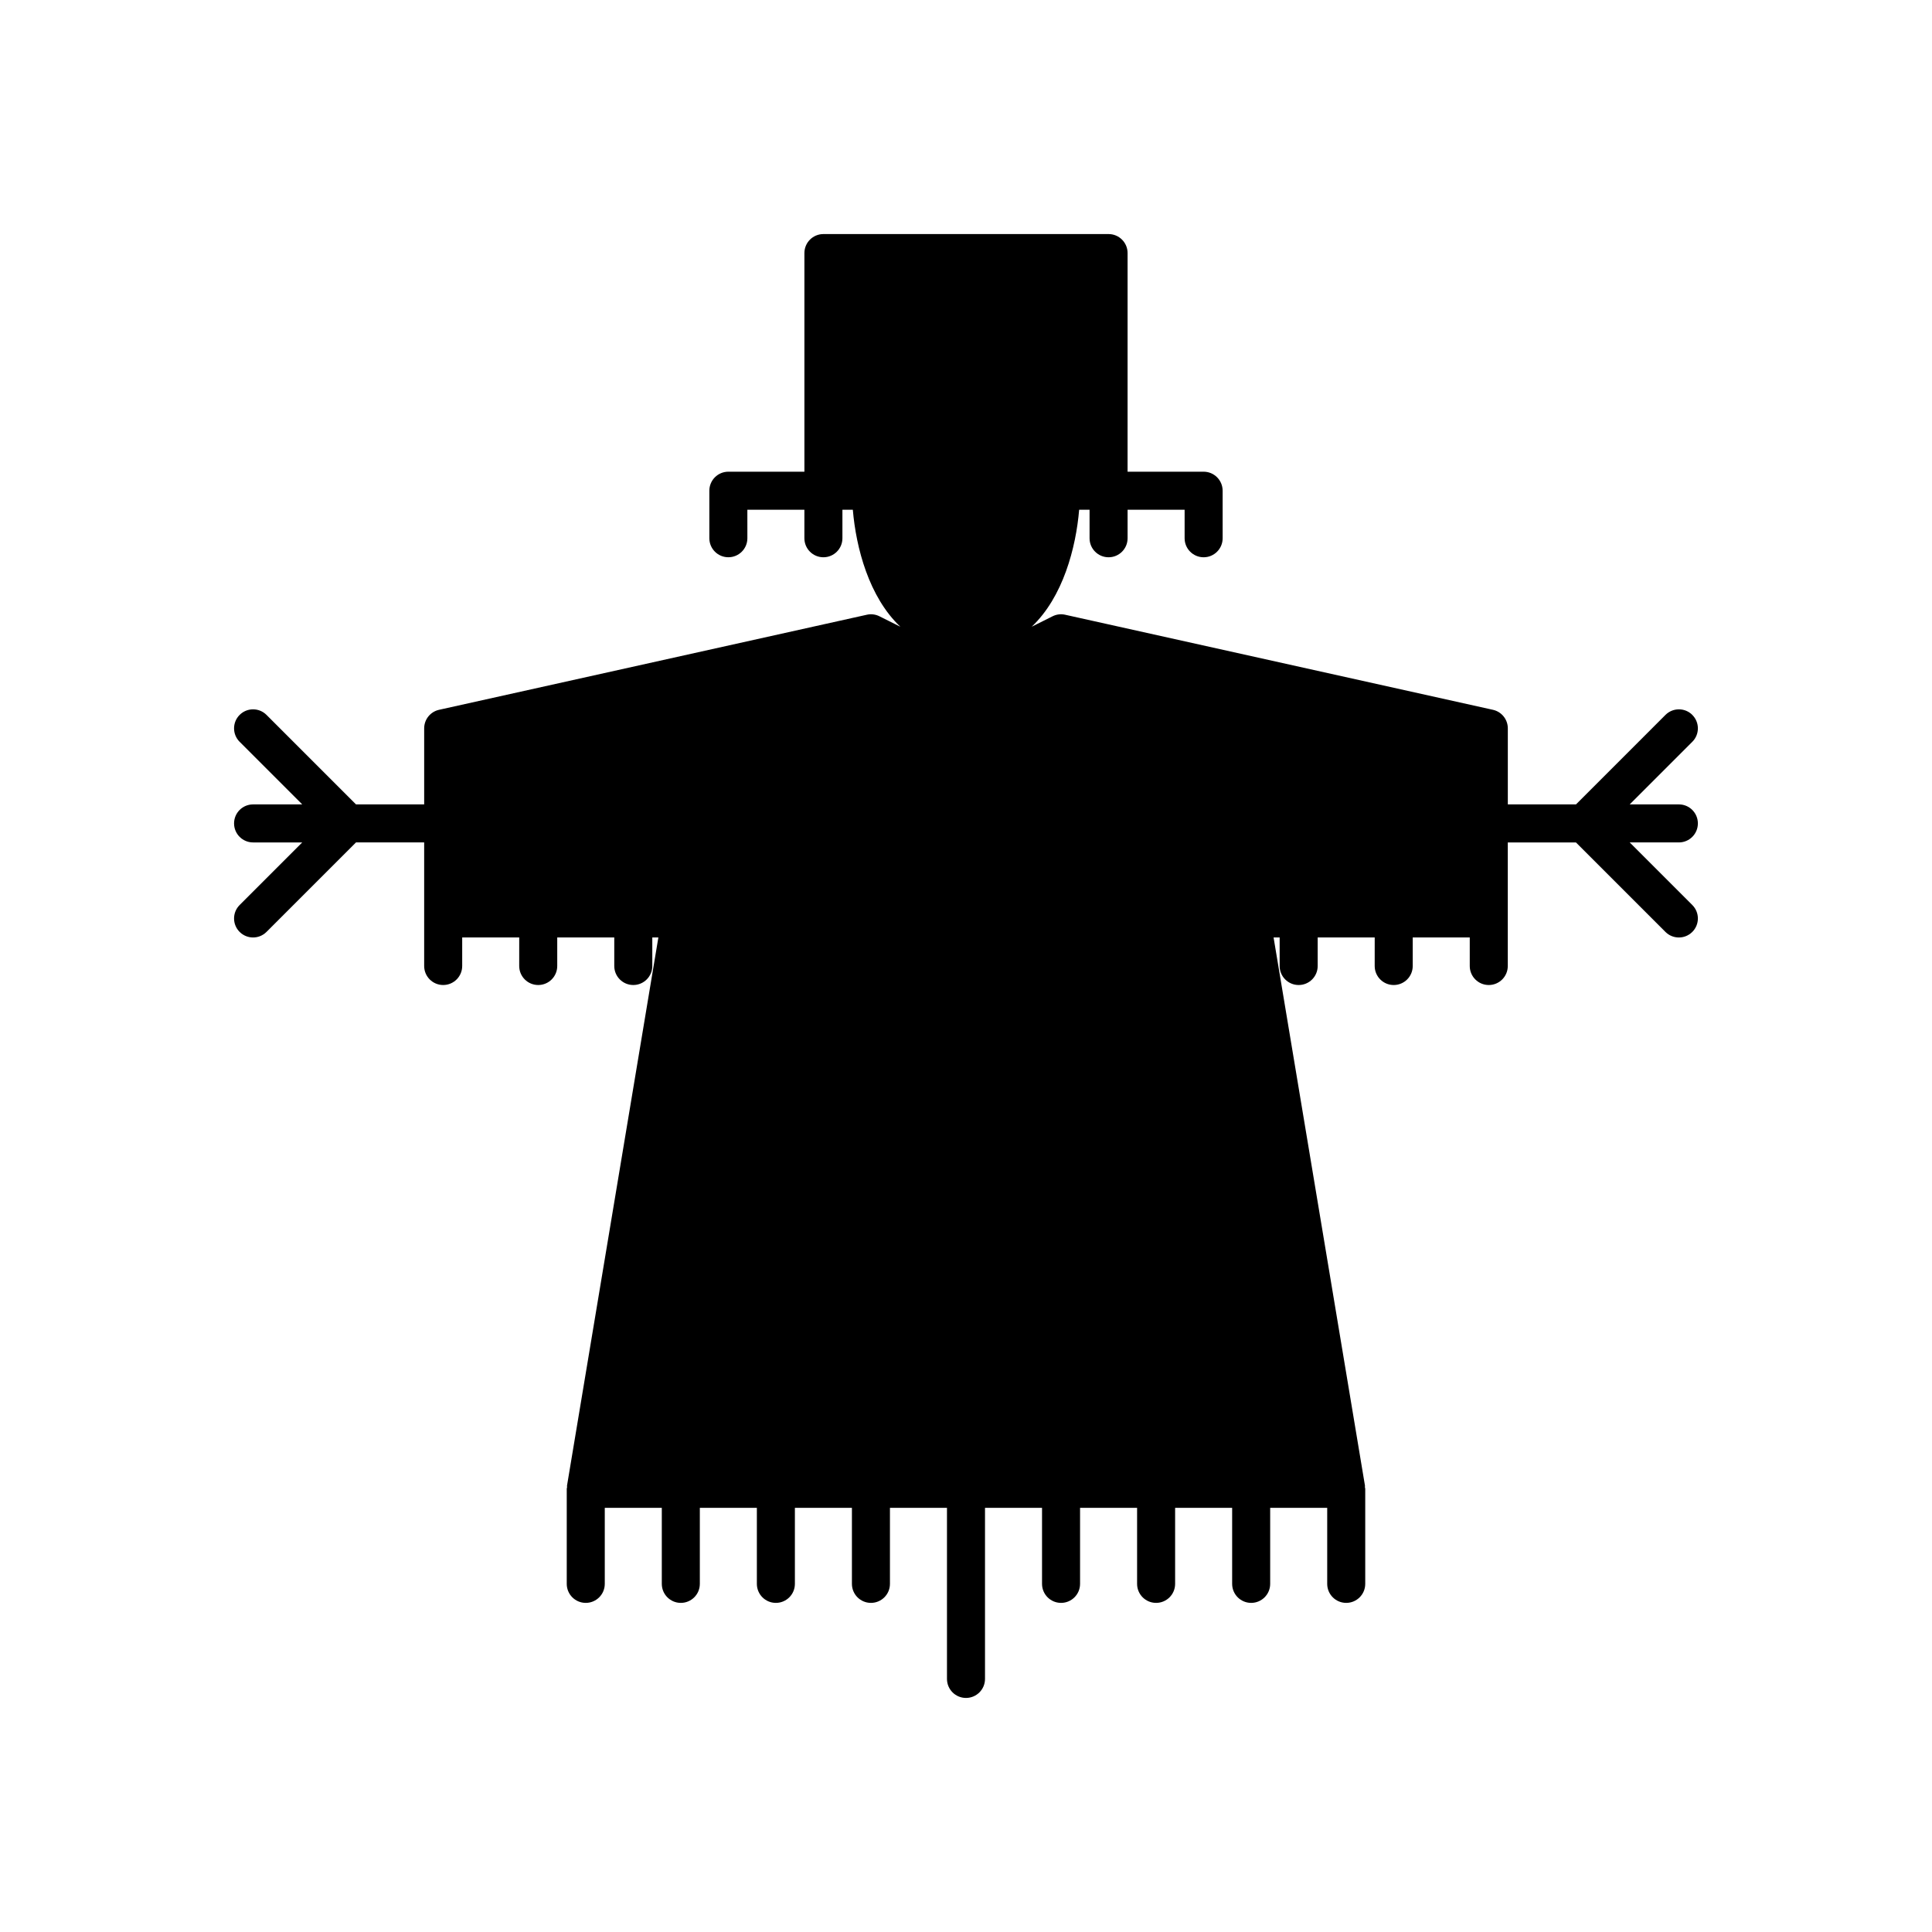
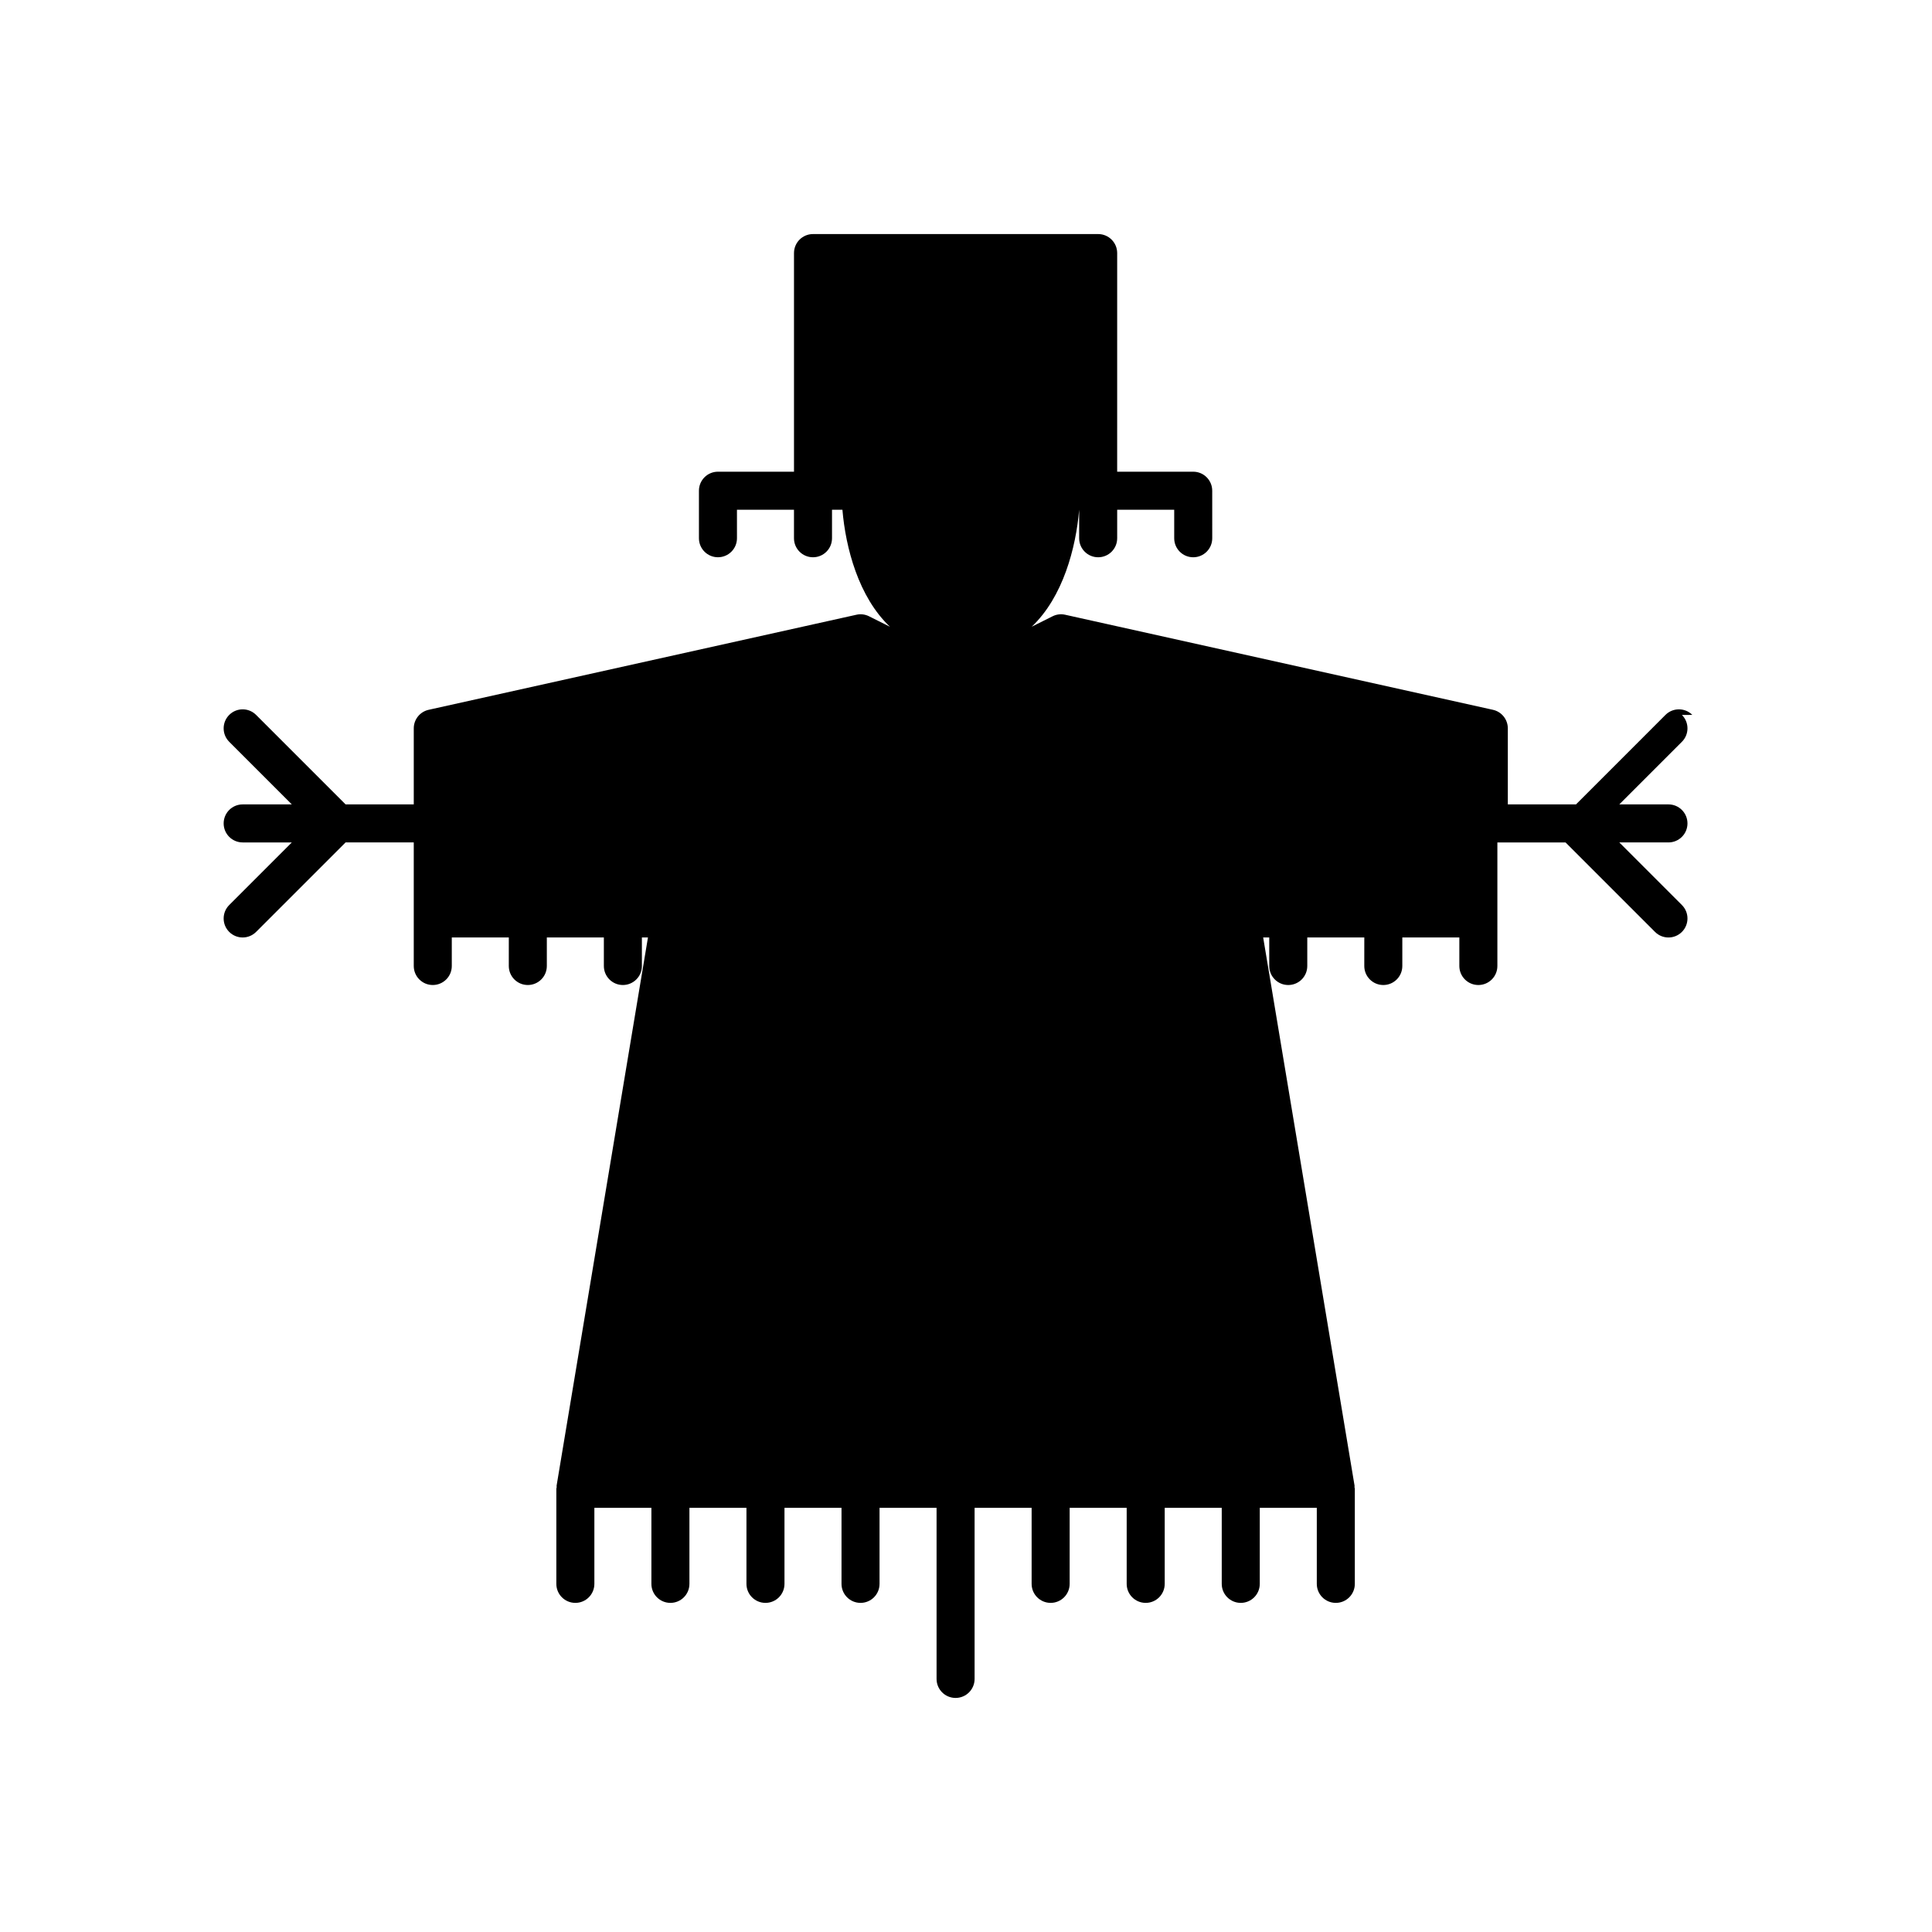
<svg xmlns="http://www.w3.org/2000/svg" fill="#000000" width="800px" height="800px" version="1.1" viewBox="144 144 512 512">
-   <path d="m592.49 333.46c-1.969-1.969-5.156-1.969-7.125 0l-23.711 23.715h-18.066v-20.152c0-2.363-1.637-4.406-3.945-4.918l-113.36-25.191c-1.133-0.258-2.316-0.109-3.344 0.41l-5.535 2.769c8.309-7.844 11.738-20.949 12.582-31.008h2.758v7.559c0 2.781 2.254 5.039 5.039 5.039s5.039-2.254 5.039-5.039v-7.559h15.113v7.559c0 2.781 2.254 5.039 5.039 5.039 2.785 0 5.039-2.254 5.039-5.039l-0.004-12.598c0-2.781-2.254-5.039-5.039-5.039h-20.152l0.004-57.938c0-2.781-2.254-5.039-5.039-5.039h-75.57c-2.785 0-5.039 2.254-5.039 5.039v57.938h-20.152c-2.785 0-5.039 2.254-5.039 5.039v12.594c0 2.781 2.254 5.039 5.039 5.039 2.785 0 5.039-2.254 5.039-5.039l-0.004-7.555h15.113v7.559c0 2.781 2.254 5.039 5.039 5.039 2.785 0 5.039-2.254 5.039-5.039v-7.559h2.758c0.848 10.062 4.273 23.164 12.59 31.008l-5.535-2.769c-1.031-0.52-2.231-0.668-3.344-0.41l-113.36 25.191c-2.312 0.512-3.949 2.555-3.949 4.918v20.152h-18.066l-23.715-23.715c-1.969-1.969-5.156-1.969-7.125 0s-1.969 5.156 0 7.125l16.59 16.59h-13.027c-2.785 0-5.039 2.254-5.039 5.039 0 2.781 2.254 5.039 5.039 5.039h13.027l-16.59 16.59c-1.969 1.969-1.969 5.156 0 7.125 0.984 0.98 2.273 1.473 3.562 1.473 1.289 0 2.578-0.492 3.562-1.477l23.715-23.715h18.066v32.75c0 2.781 2.254 5.039 5.039 5.039s5.039-2.254 5.039-5.039v-7.559h15.113l-0.004 7.559c0 2.781 2.254 5.039 5.039 5.039s5.039-2.254 5.039-5.039v-7.559h15.113v7.559c0 2.781 2.254 5.039 5.039 5.039 2.785 0 5.039-2.254 5.039-5.039v-7.559h1.609l-24.211 145.28c-0.023 0.133 0.031 0.258 0.02 0.391-0.016 0.148-0.09 0.281-0.09 0.438v25.191c0 2.781 2.254 5.039 5.039 5.039 2.785 0 5.039-2.254 5.039-5.039v-20.152h15.113v20.152c0 2.781 2.254 5.039 5.039 5.039 2.785 0 5.039-2.254 5.039-5.039v-20.152h15.113v20.152c0 2.781 2.254 5.039 5.039 5.039s5.039-2.254 5.039-5.039v-20.152h15.113v20.152c0 2.781 2.254 5.039 5.039 5.039s5.039-2.254 5.039-5.039v-20.152h15.113v45.344c0 2.781 2.254 5.039 5.039 5.039s5.039-2.254 5.039-5.039v-45.344h15.113v20.152c0 2.781 2.254 5.039 5.039 5.039 2.785 0 5.039-2.254 5.039-5.039v-20.152h15.113v20.152c0 2.781 2.254 5.039 5.039 5.039 2.785 0 5.039-2.254 5.039-5.039v-20.152h15.113v20.152c0 2.781 2.254 5.039 5.039 5.039s5.039-2.254 5.039-5.039v-20.152h15.113v20.152c0 2.781 2.254 5.039 5.039 5.039 2.785 0 5.039-2.254 5.039-5.039v-25.191c0-0.156-0.074-0.289-0.09-0.441-0.012-0.133 0.043-0.258 0.02-0.387l-24.219-145.28h1.609v7.559c0 2.781 2.254 5.039 5.039 5.039 2.785 0 5.039-2.254 5.039-5.039v-7.559h15.113l-0.004 7.559c0 2.781 2.254 5.039 5.039 5.039 2.785 0 5.039-2.254 5.039-5.039v-7.559h15.113v7.559c0 2.781 2.254 5.039 5.039 5.039s5.039-2.254 5.039-5.039v-32.746h18.066l23.715 23.715c0.98 0.98 2.269 1.473 3.559 1.473 1.289 0 2.578-0.492 3.562-1.477 1.969-1.969 1.969-5.156 0-7.125l-16.59-16.59h13.027c2.785 0 5.039-2.254 5.039-5.039 0-2.781-2.254-5.039-5.039-5.039h-13.027l16.59-16.59c1.969-1.965 1.969-5.152 0-7.121z" />
+   <path d="m592.49 333.46c-1.969-1.969-5.156-1.969-7.125 0l-23.711 23.715h-18.066v-20.152c0-2.363-1.637-4.406-3.945-4.918l-113.36-25.191c-1.133-0.258-2.316-0.109-3.344 0.41l-5.535 2.769c8.309-7.844 11.738-20.949 12.582-31.008v7.559c0 2.781 2.254 5.039 5.039 5.039s5.039-2.254 5.039-5.039v-7.559h15.113v7.559c0 2.781 2.254 5.039 5.039 5.039 2.785 0 5.039-2.254 5.039-5.039l-0.004-12.598c0-2.781-2.254-5.039-5.039-5.039h-20.152l0.004-57.938c0-2.781-2.254-5.039-5.039-5.039h-75.57c-2.785 0-5.039 2.254-5.039 5.039v57.938h-20.152c-2.785 0-5.039 2.254-5.039 5.039v12.594c0 2.781 2.254 5.039 5.039 5.039 2.785 0 5.039-2.254 5.039-5.039l-0.004-7.555h15.113v7.559c0 2.781 2.254 5.039 5.039 5.039 2.785 0 5.039-2.254 5.039-5.039v-7.559h2.758c0.848 10.062 4.273 23.164 12.59 31.008l-5.535-2.769c-1.031-0.52-2.231-0.668-3.344-0.41l-113.36 25.191c-2.312 0.512-3.949 2.555-3.949 4.918v20.152h-18.066l-23.715-23.715c-1.969-1.969-5.156-1.969-7.125 0s-1.969 5.156 0 7.125l16.59 16.59h-13.027c-2.785 0-5.039 2.254-5.039 5.039 0 2.781 2.254 5.039 5.039 5.039h13.027l-16.59 16.59c-1.969 1.969-1.969 5.156 0 7.125 0.984 0.98 2.273 1.473 3.562 1.473 1.289 0 2.578-0.492 3.562-1.477l23.715-23.715h18.066v32.75c0 2.781 2.254 5.039 5.039 5.039s5.039-2.254 5.039-5.039v-7.559h15.113l-0.004 7.559c0 2.781 2.254 5.039 5.039 5.039s5.039-2.254 5.039-5.039v-7.559h15.113v7.559c0 2.781 2.254 5.039 5.039 5.039 2.785 0 5.039-2.254 5.039-5.039v-7.559h1.609l-24.211 145.28c-0.023 0.133 0.031 0.258 0.02 0.391-0.016 0.148-0.09 0.281-0.09 0.438v25.191c0 2.781 2.254 5.039 5.039 5.039 2.785 0 5.039-2.254 5.039-5.039v-20.152h15.113v20.152c0 2.781 2.254 5.039 5.039 5.039 2.785 0 5.039-2.254 5.039-5.039v-20.152h15.113v20.152c0 2.781 2.254 5.039 5.039 5.039s5.039-2.254 5.039-5.039v-20.152h15.113v20.152c0 2.781 2.254 5.039 5.039 5.039s5.039-2.254 5.039-5.039v-20.152h15.113v45.344c0 2.781 2.254 5.039 5.039 5.039s5.039-2.254 5.039-5.039v-45.344h15.113v20.152c0 2.781 2.254 5.039 5.039 5.039 2.785 0 5.039-2.254 5.039-5.039v-20.152h15.113v20.152c0 2.781 2.254 5.039 5.039 5.039 2.785 0 5.039-2.254 5.039-5.039v-20.152h15.113v20.152c0 2.781 2.254 5.039 5.039 5.039s5.039-2.254 5.039-5.039v-20.152h15.113v20.152c0 2.781 2.254 5.039 5.039 5.039 2.785 0 5.039-2.254 5.039-5.039v-25.191c0-0.156-0.074-0.289-0.09-0.441-0.012-0.133 0.043-0.258 0.02-0.387l-24.219-145.28h1.609v7.559c0 2.781 2.254 5.039 5.039 5.039 2.785 0 5.039-2.254 5.039-5.039v-7.559h15.113l-0.004 7.559c0 2.781 2.254 5.039 5.039 5.039 2.785 0 5.039-2.254 5.039-5.039v-7.559h15.113v7.559c0 2.781 2.254 5.039 5.039 5.039s5.039-2.254 5.039-5.039v-32.746h18.066l23.715 23.715c0.98 0.98 2.269 1.473 3.559 1.473 1.289 0 2.578-0.492 3.562-1.477 1.969-1.969 1.969-5.156 0-7.125l-16.59-16.59h13.027c2.785 0 5.039-2.254 5.039-5.039 0-2.781-2.254-5.039-5.039-5.039h-13.027l16.59-16.59c1.969-1.965 1.969-5.152 0-7.121z" />
</svg>